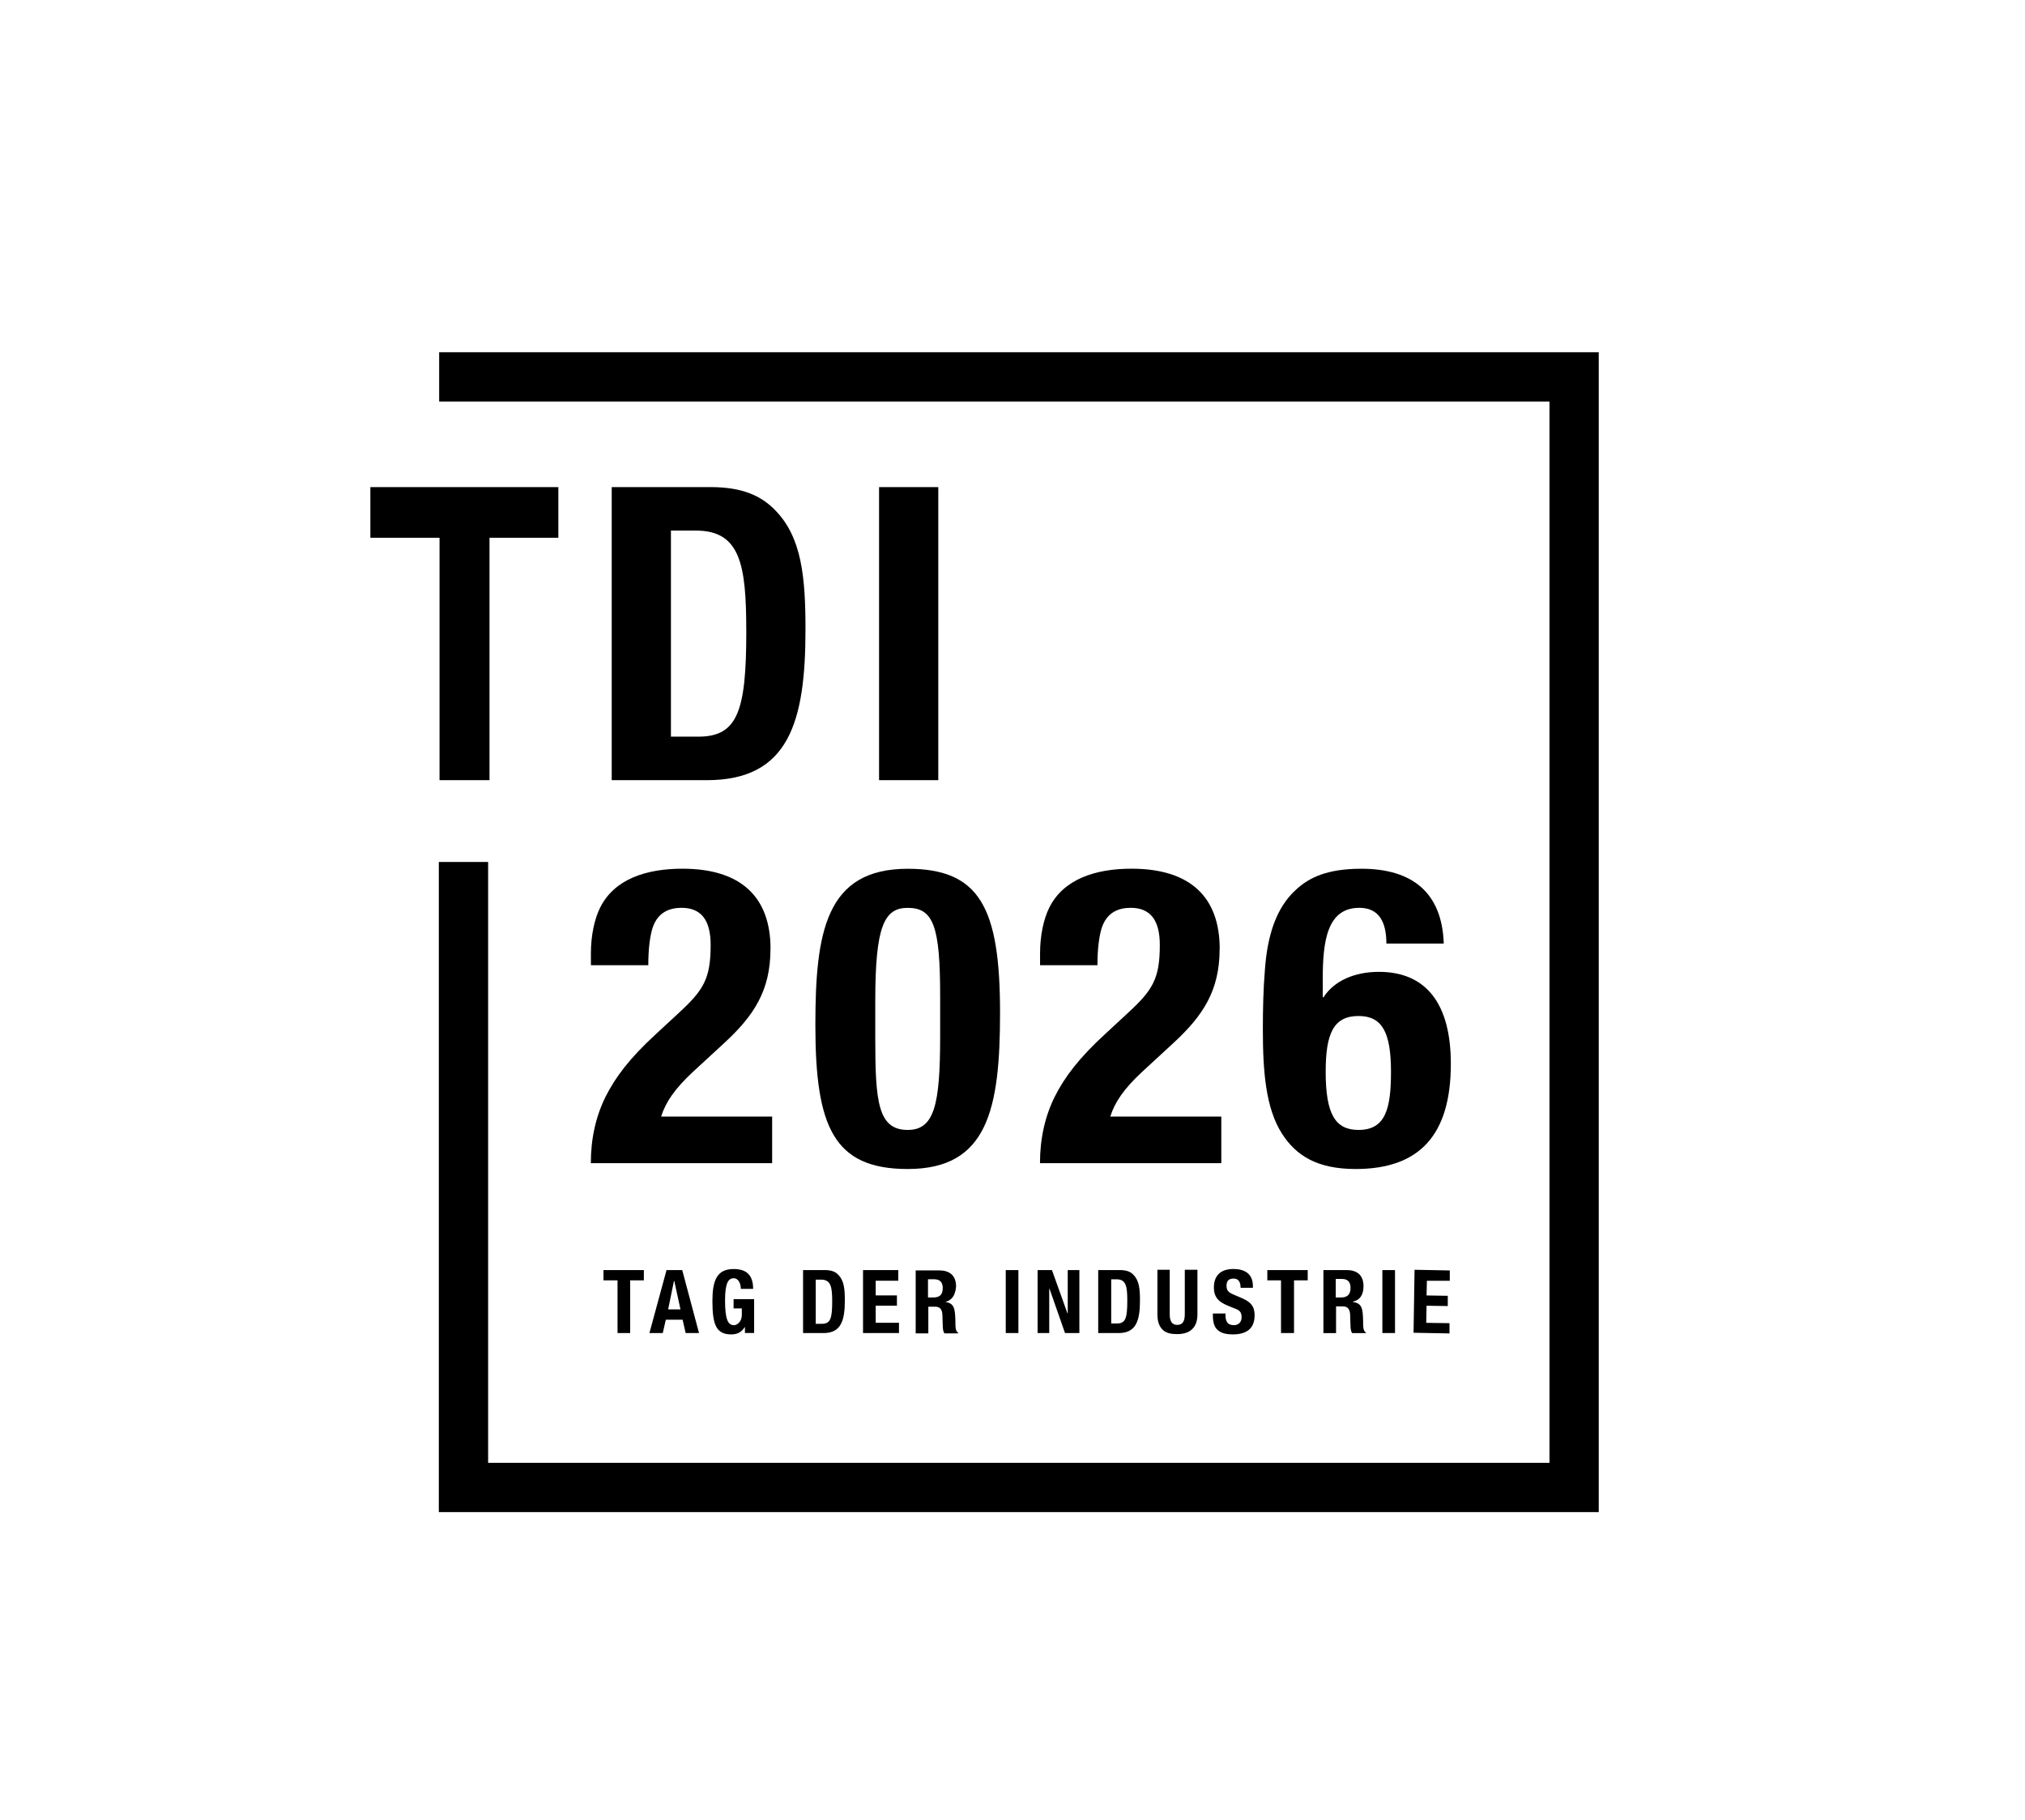
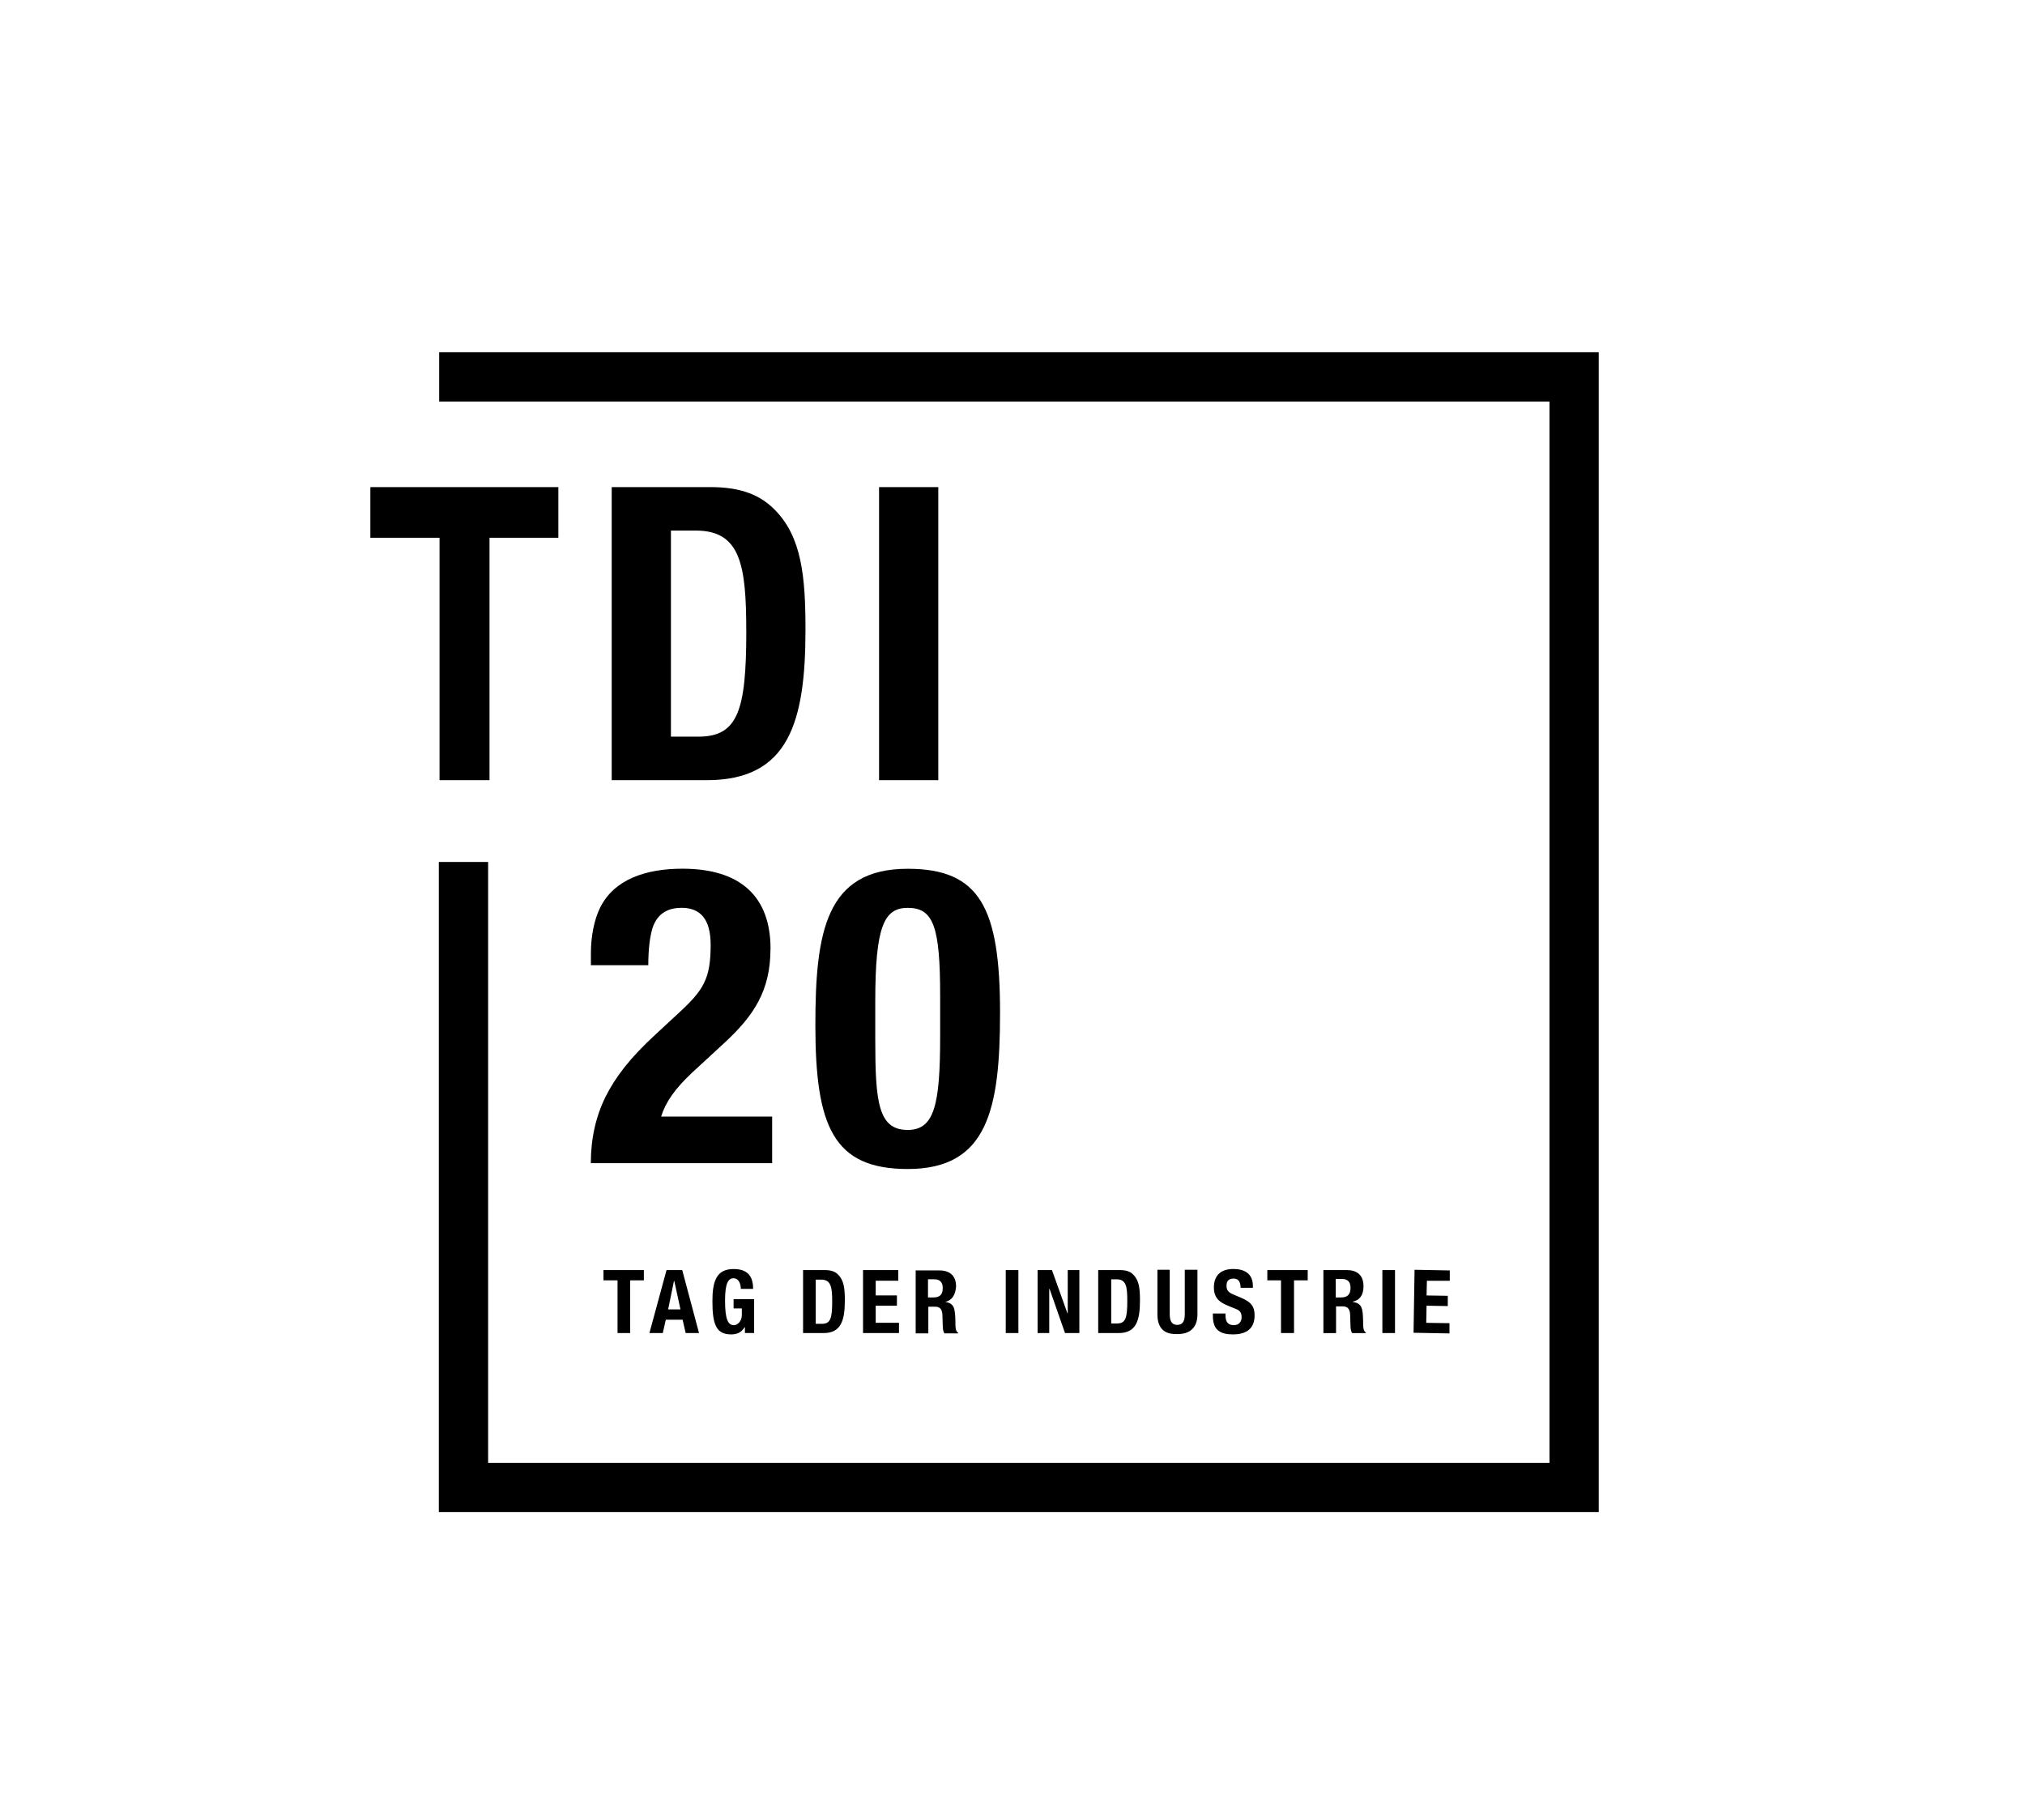
<svg xmlns="http://www.w3.org/2000/svg" id="Ebene_1" version="1.1" viewBox="0 0 543 488.15">
  <g>
    <path d="M206.6,254.49c0,11.26-4.57,17.95-12.27,25.09l-8.58,7.91c-4.79,4.47-7.25,8.03-8.47,11.93h29.77v12.49h-48.62c0-6.58,1.34-12.49,3.91-17.73,2.68-5.35,6.58-10.49,13.5-16.84l6.02-5.57c6.8-6.25,8.7-9.26,8.7-18.4,0-6.8-2.68-9.93-7.8-9.93-3.01,0-6.36,1.01-7.8,5.46-.67,2.23-1.12,5.46-1.12,9.93h-15.39v-3.23c0-4.57.9-9.03,2.45-12.16,3.79-7.7,12.38-10.49,22.08-10.49,15.61,0,23.64,7.48,23.64,21.52h0Z" />
    <path d="M268.16,271.55c0,25.99-3.35,41.93-24.76,41.93-19.96,0-24.76-11.48-24.76-38.58,0-24.98,2.79-41.93,24.76-41.93,19.3,0,24.76,10.38,24.76,38.58ZM234.7,278.69c0,16.84.78,24.31,8.7,24.31,7.14,0,8.7-6.69,8.7-25.09v-10.82c0-18.62-1.78-23.64-8.7-23.64-6.36,0-8.7,5.01-8.7,25.09v10.15Z" />
-     <path d="M327.04,254.49c0,11.26-4.57,17.95-12.27,25.09l-8.58,7.91c-4.79,4.47-7.25,8.03-8.47,11.93h29.77v12.49h-48.62c0-6.58,1.34-12.49,3.91-17.73,2.68-5.35,6.58-10.49,13.5-16.84l6.02-5.57c6.8-6.25,8.7-9.26,8.7-18.4,0-6.8-2.68-9.93-7.8-9.93-3.01,0-6.36,1.01-7.8,5.46-.67,2.23-1.12,5.46-1.12,9.93h-15.39v-3.23c0-4.57.9-9.03,2.45-12.16,3.79-7.7,12.38-10.49,22.08-10.49,15.61,0,23.64,7.48,23.64,21.52h0Z" />
-     <path d="M387.15,253.03h-15.39c0-6.13-2.23-9.59-7.25-9.59-8.7,0-9.82,9.03-9.82,19.18v4.79h.22c2.79-4.35,8.25-6.8,14.83-6.8,12.71,0,19.3,8.58,19.3,24.65,0,19.07-8.36,28.22-25.54,28.22-10.26,0-15.95-3.57-19.74-9.48-4.35-6.8-5.13-16.62-5.13-27.99,0-5.13.11-10.71.56-16.06.67-9.14,3.01-16.51,8.25-21.3,3.57-3.35,8.47-5.69,17.62-5.69,13.72,0,21.63,6.47,22.08,20.07h0ZM364.29,303c7.25,0,8.7-5.69,8.7-15.61,0-10.71-2.45-14.94-8.7-14.94-6.69,0-8.81,4.68-8.81,14.94,0,11.37,2.56,15.61,8.81,15.61Z" />
  </g>
  <path d="M428.7,405.48H117.67v-174.34h13.22v161.12h284.6V107.67H117.76v-13.22h310.94v311.03h0ZM117.76,209.21h13.5v-65h18.46v-13.59s-50.5,0-50.41,0v13.59h18.55v65h-.09ZM207.82,136.77c7.16,7.26,8.17,17.91,8.17,32.04,0,24.88-4.5,40.4-26.44,40.4h-25.52v-78.59h26.53c8.45,0,13.5,2.3,17.26,6.15ZM200.11,169.27c0-17.81-1.56-26.99-13.5-26.99h-6.7v55.26h7.35c10.56,0,12.86-6.89,12.86-28.27h0ZM251.6,130.62h-15.88v78.59h15.88v-78.59ZM215.43,340.58h5.69c1.84,0,2.94.46,3.67,1.28,1.56,1.56,1.75,3.85,1.75,6.89,0,5.33-1.01,8.72-5.69,8.72h-5.51v-16.89h.09ZM218.84,354.99h1.56c2.3,0,2.75-1.47,2.75-6.06,0-3.85-.37-5.78-2.94-5.78h-1.47v11.84h.09ZM202.22,357.47v-9.09h-5.51v2.48h2.21v1.75c0,1.84-1.28,2.75-2.11,2.75-1.56,0-2.39-1.47-2.39-6.61,0-4.78.91-5.97,2.3-5.97s1.93,1.56,1.93,2.85h3.3c0-3.58-1.66-5.33-5.23-5.33-4.59,0-5.69,3.21-5.69,8.63,0,6.42,1.1,8.9,5.05,8.9,1.56,0,2.75-.55,3.58-1.93h.09v1.56h2.48,0ZM178.71,340.58h4.23l4.5,16.89h-3.58l-.82-3.58h-4.5l-.82,3.58h-3.58l4.59-16.89h-.02ZM179.17,351.13h3.3l-1.66-7.62h-.09l-1.56,7.62h0ZM161.92,343.33h3.67v14.14h3.39v-14.14h3.67v-2.75h-10.83v2.75h.1ZM281.35,357.47v-11.84h.09l4.14,11.84h3.85v-16.89h-3.12v11.57h-.09l-4.14-11.57h-3.85v16.89h3.12ZM269.69,357.47h3.39v-16.89h-3.39v16.89ZM253.44,349.12h0c2.48.37,2.66,1.75,2.75,5.23,0,.91-.09,2.66.73,3.03v.18h-3.67c-.27-.37-.46-1.01-.46-2.3l-.09-2.75c-.09-1.47-.73-2.11-1.93-2.11h-1.84v7.16h-3.39v-16.89h6.33c2.57,0,4.5,1.19,4.5,4.32-.18,2.39-1.19,3.76-2.94,4.14h0ZM252.8,345.44c0-1.66-.82-2.39-2.3-2.39h-1.66v4.87h1.47c1.66,0,2.48-.73,2.48-2.48h0ZM240.87,343.33v-2.75h-9.45v16.89h9.64v-2.75h-6.24v-4.59h5.69v-2.75h-5.69v-3.94h6.06v-.09h0ZM346.99,357.47v-14.14h3.67v-2.75h-10.83v2.75h3.67v14.14h3.5ZM325.23,352.24v.55c0,1.93.46,3.21,1.38,3.94.91.82,2.39,1.1,3.94,1.1,3.85,0,5.87-1.66,5.87-5.14,0-2.39-1.01-3.49-3.21-4.5l-2.57-1.1c-1.28-.55-1.75-1.1-1.75-2.3,0-1.28.55-1.93,1.93-1.93,1.19,0,1.84.82,1.84,2.48h3.3v-.46c0-3.39-2.3-4.59-5.23-4.59-3.39,0-5.23,1.75-5.23,4.96,0,2.94,1.66,4.04,3.94,4.96l2.02.82c1.19.46,1.47,1.19,1.47,2.21,0,1.28-.82,2.11-2.02,2.11-1.38,0-2.3-.55-2.3-2.66v-.46h-3.39ZM310.36,340.58v11.84c0,2.11.55,3.3,1.38,4.14,1.01,1.01,2.48,1.19,3.94,1.19,1.75,0,3.12-.46,3.94-1.28,1.01-.91,1.47-2.3,1.47-4.04v-11.93h-3.39v11.93c0,1.93-.64,2.85-2.02,2.85s-2.02-.91-2.02-2.85v-11.93h-3.3v.09h0ZM300.26,340.58c1.84,0,2.94.46,3.67,1.28,1.56,1.56,1.75,3.85,1.75,6.89,0,5.33-1.01,8.72-5.69,8.72h-5.51v-16.89h5.78ZM299.44,343.06h-1.47v11.84h1.56c2.3,0,2.75-1.47,2.75-6.06,0-3.76-.27-5.78-2.85-5.78ZM388.76,343.43v-2.75l-9.45-.18-.27,16.89,9.64.18v-2.75l-6.24-.09.09-4.59,5.69.09v-2.75l-5.69-.09.09-3.94h6.15,0ZM370.68,357.47h3.39v-16.89h-3.39v16.89ZM354.79,340.58h6.33c2.57,0,4.5,1.19,4.5,4.32,0,2.39-1.01,3.76-2.85,4.14v.09c2.48.37,2.66,1.75,2.75,5.14,0,.91-.09,2.66.73,3.03v.18h-3.67c-.27-.37-.46-1.01-.46-2.3l-.09-2.75c-.09-1.47-.73-2.11-1.93-2.11h-1.84v7.16h-3.39v-16.89h-.09ZM358.19,347.92h1.47c1.66,0,2.48-.82,2.48-2.57,0-1.66-.82-2.39-2.3-2.39h-1.66v4.96h0Z" />
</svg>